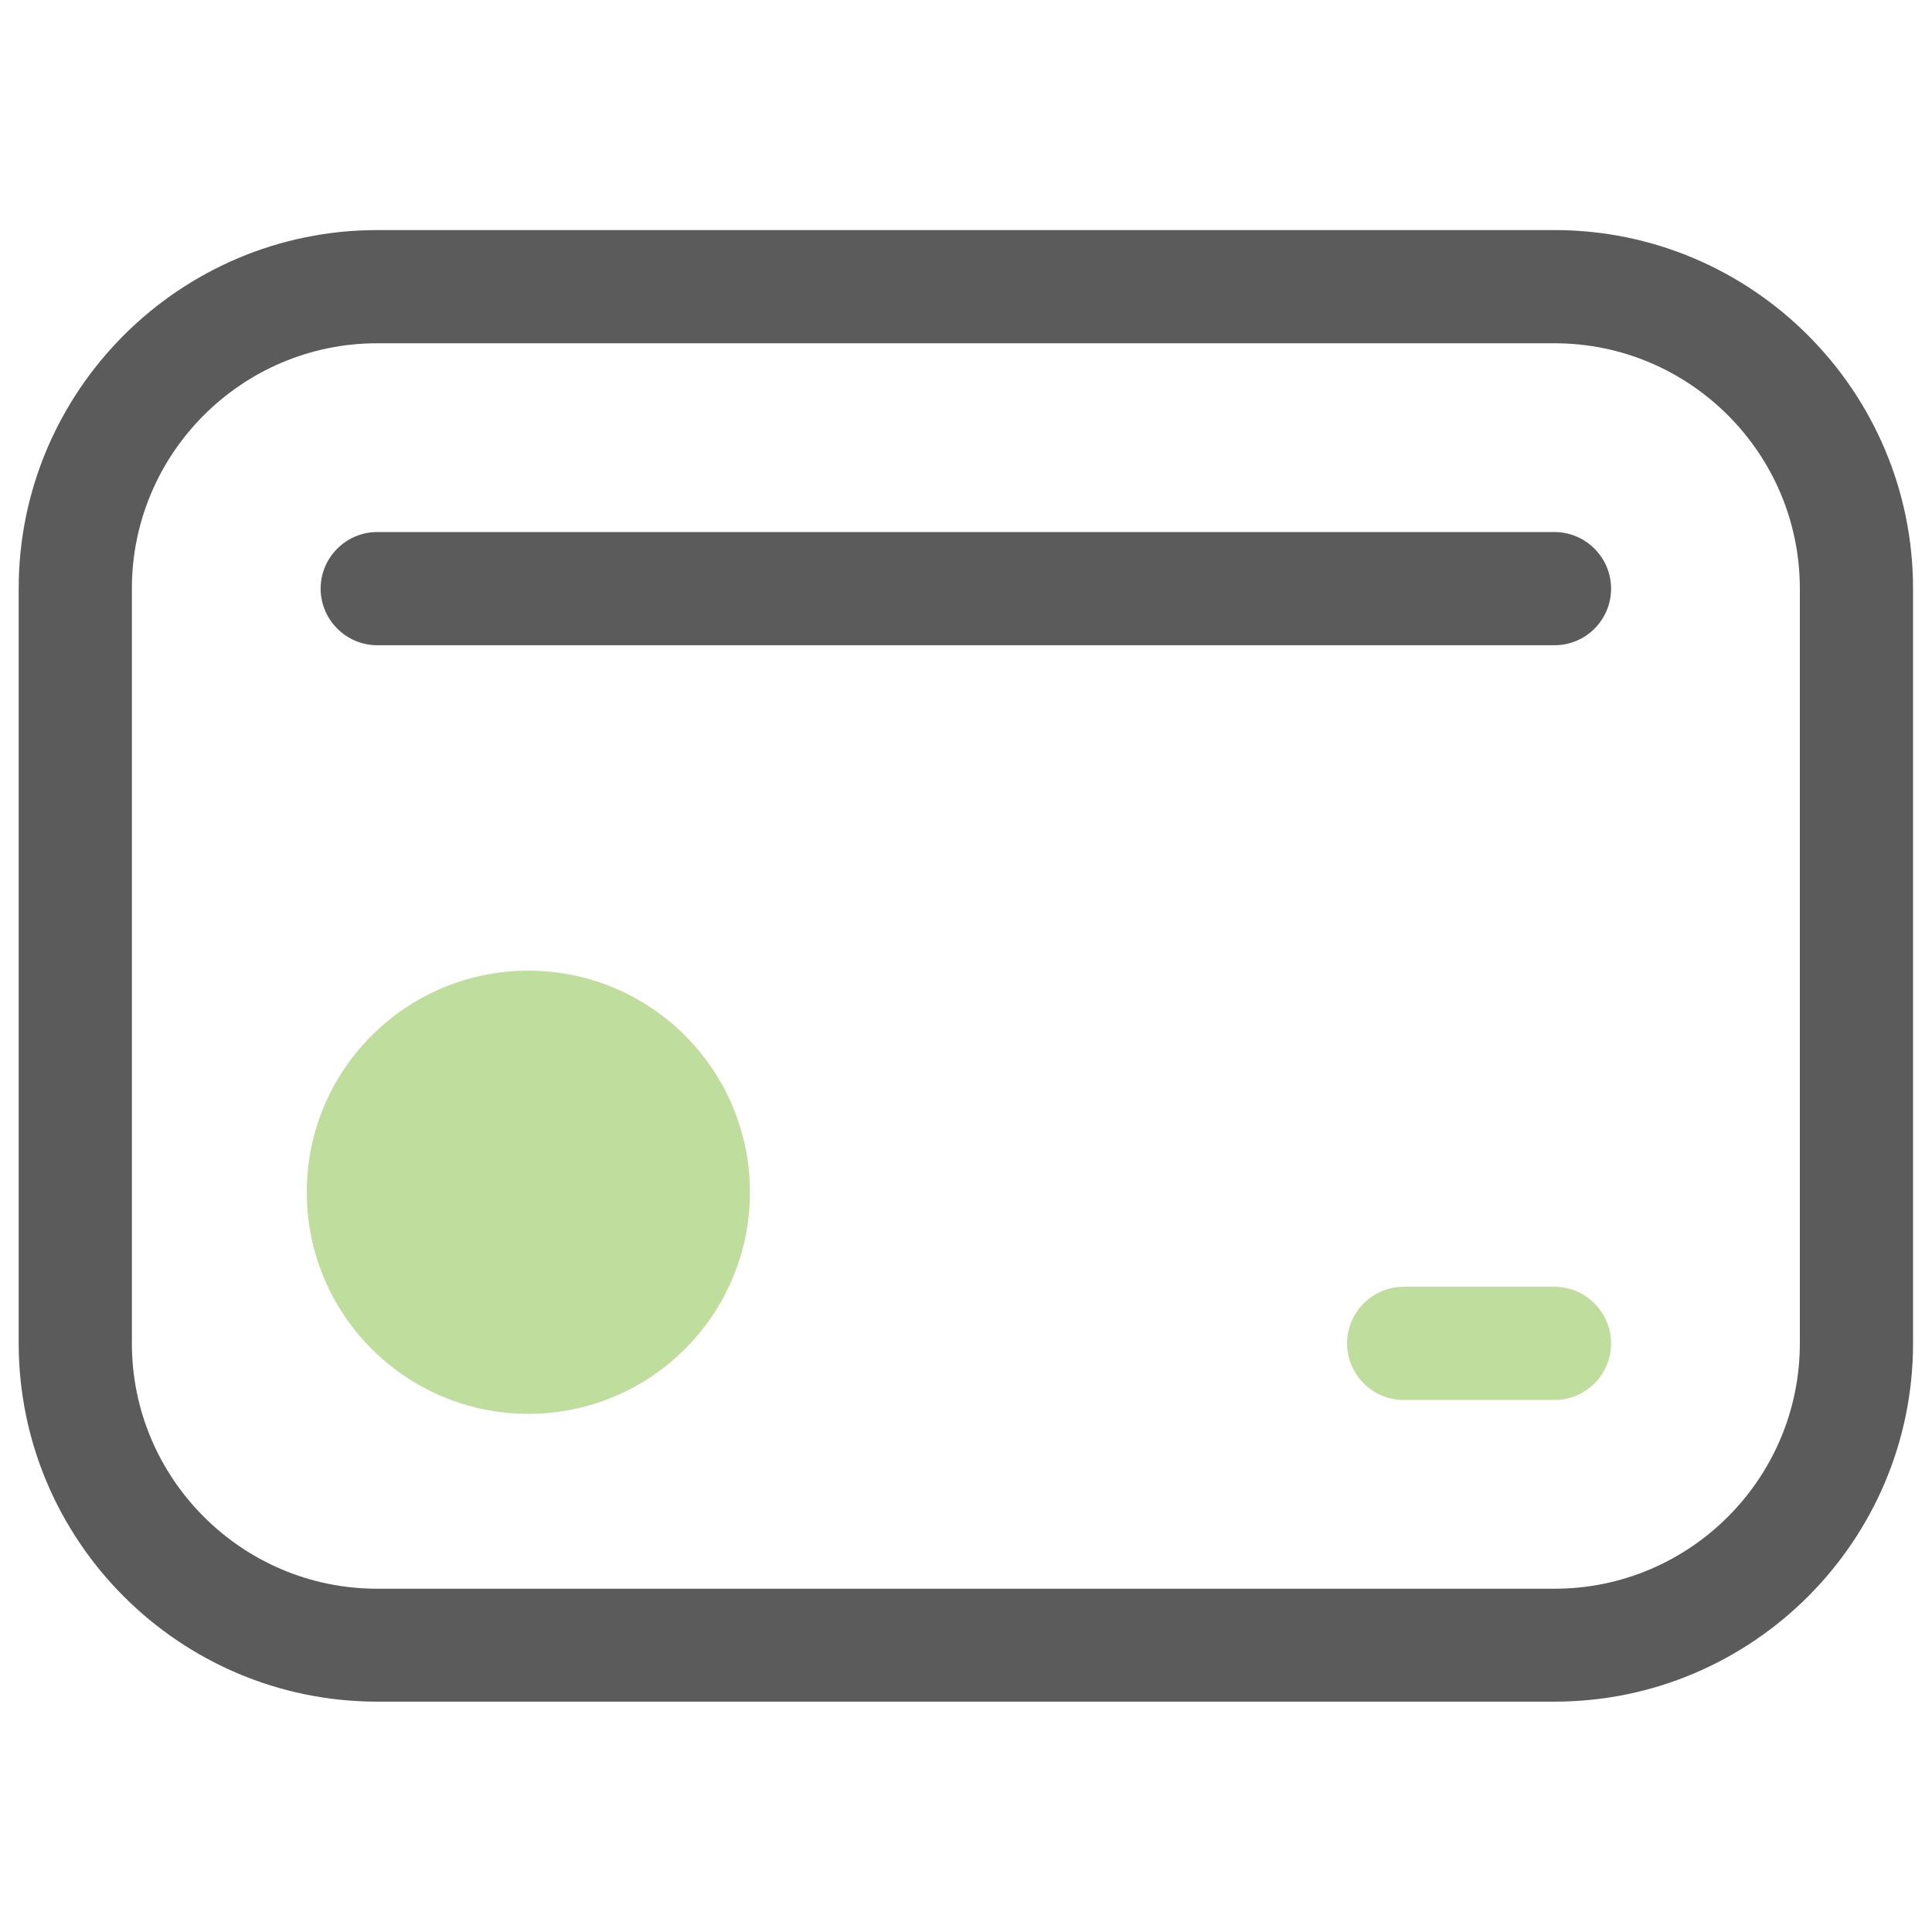
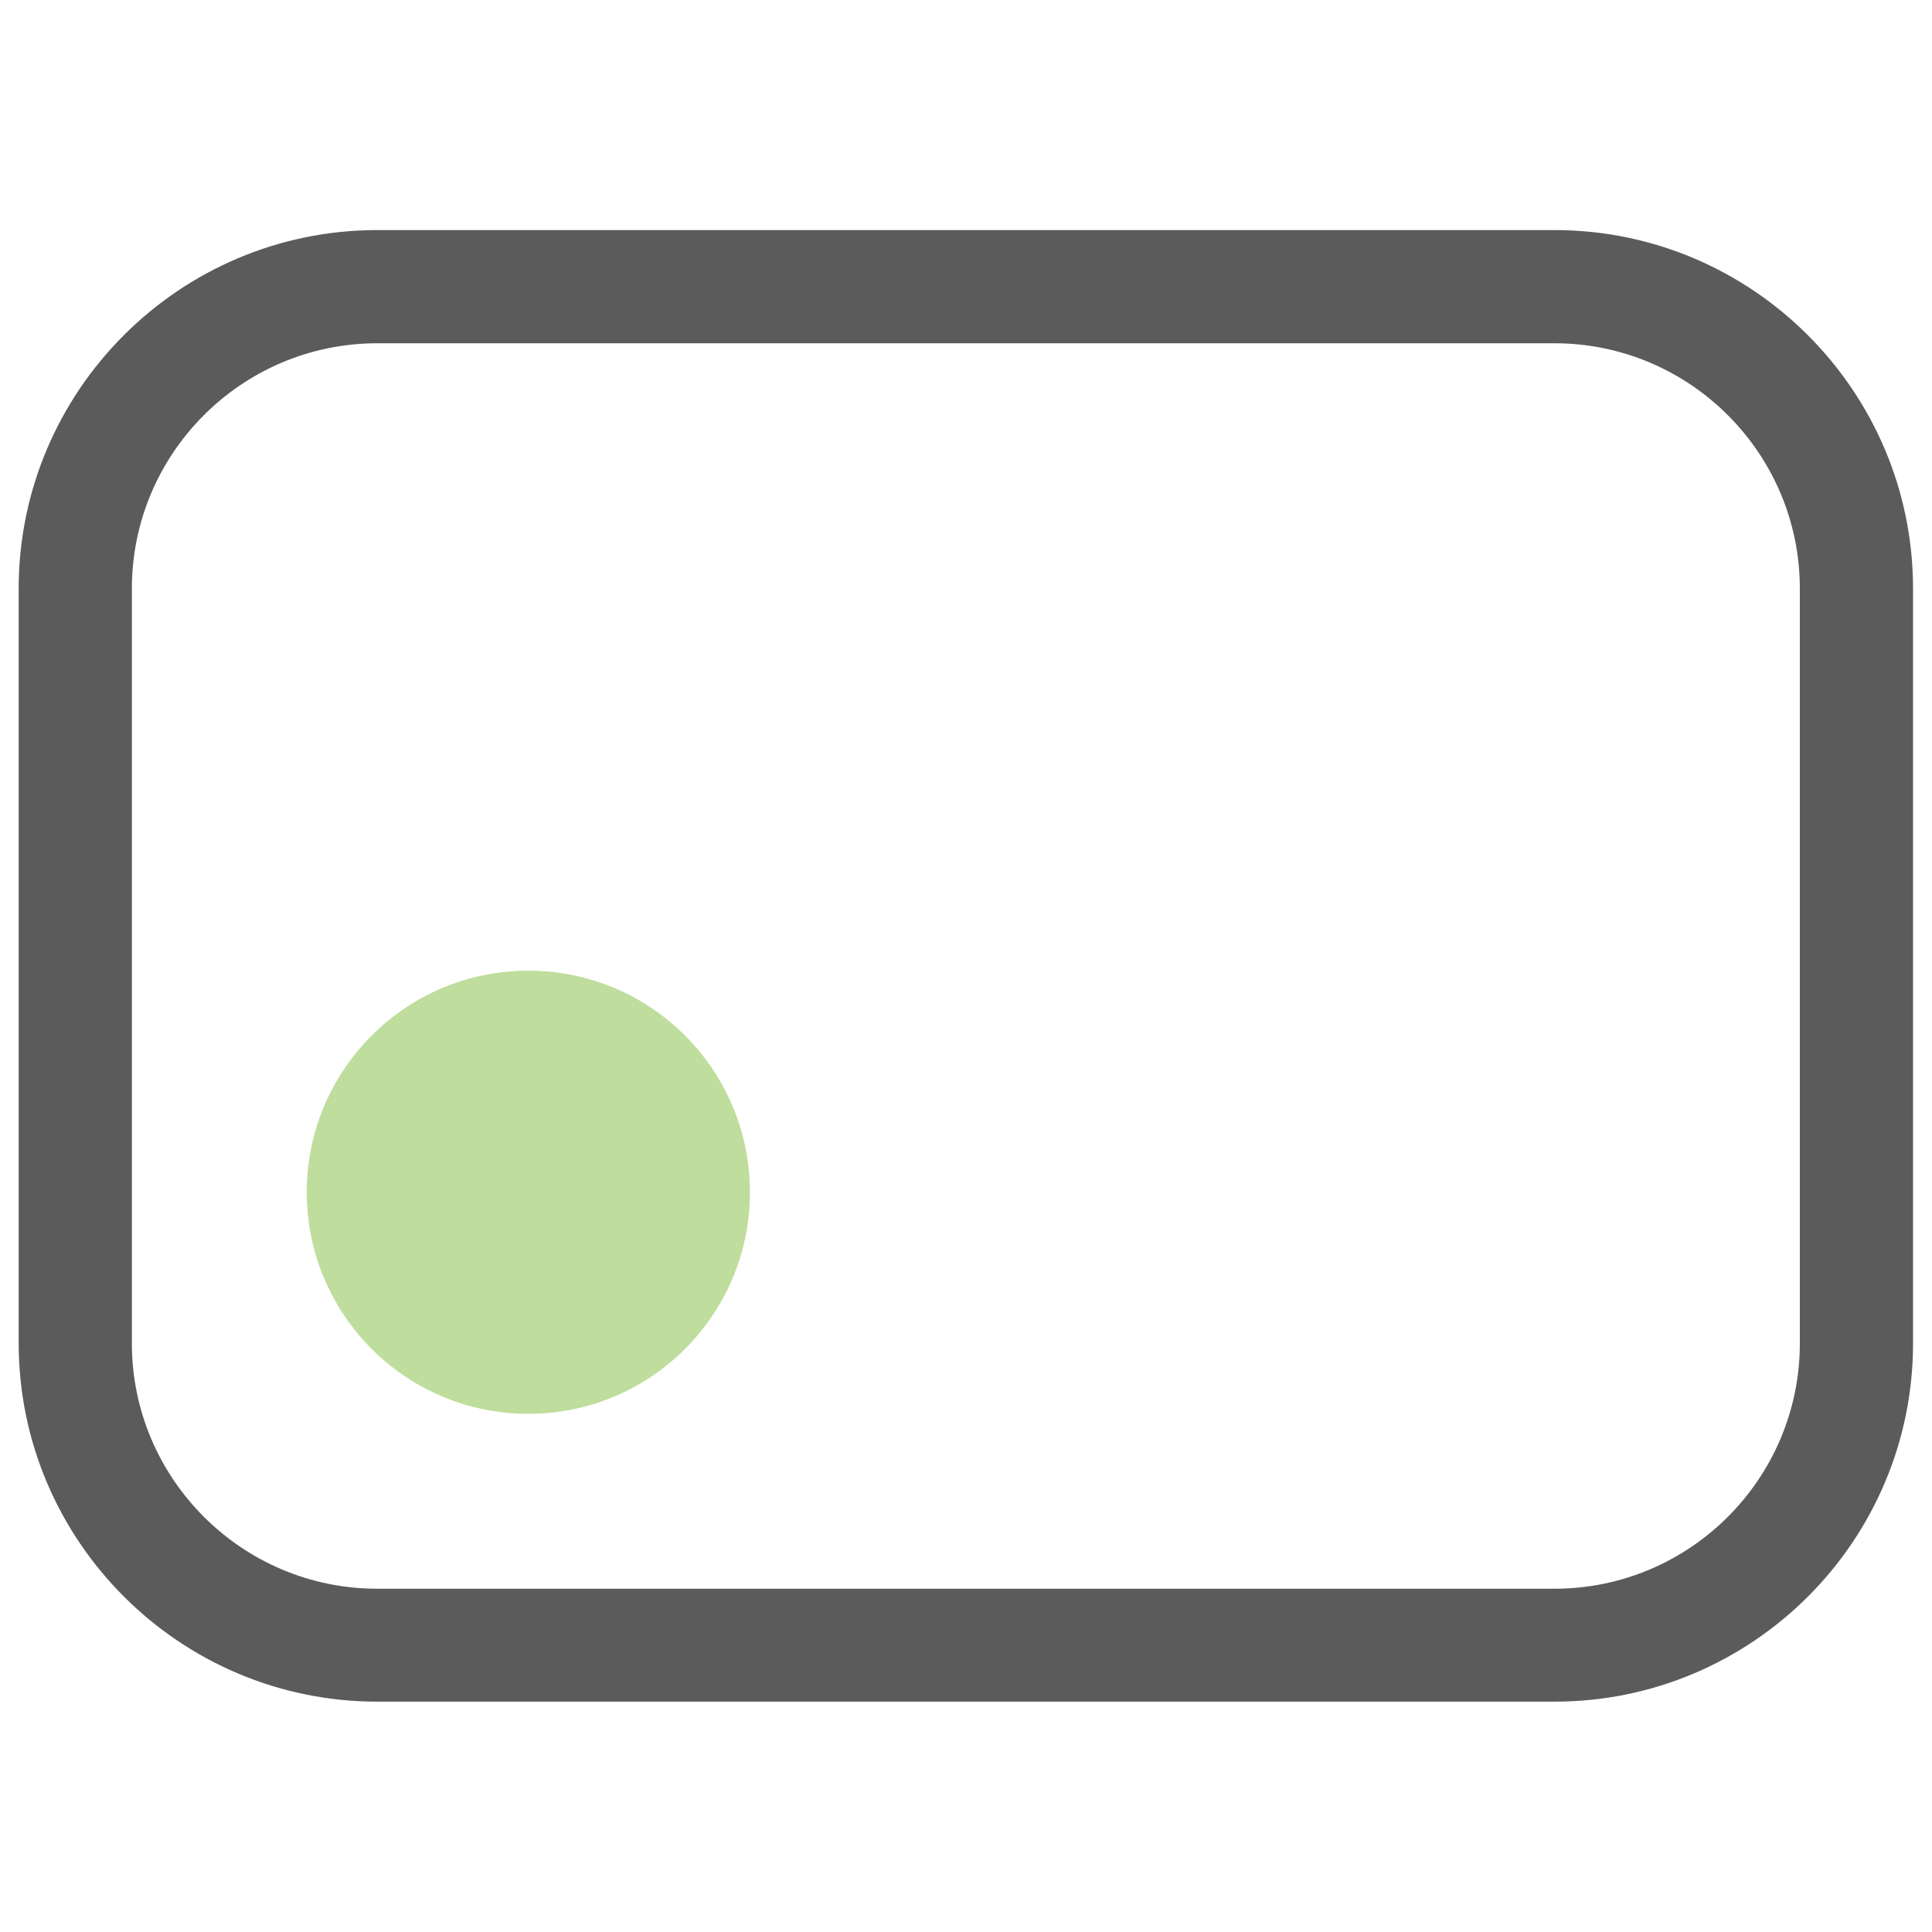
<svg xmlns="http://www.w3.org/2000/svg" version="1.1" id="svg849" x="0px" y="0px" viewBox="0 0 682.7 682.7" style="enable-background:new 0 0 682.7 682.7;" xml:space="preserve">
  <style type="text/css">
	.st0{fill:#5B5B5C;}
	.st1{fill:none;}
	.st2{fill:#BFDD9C;}
</style>
  <g id="path859">
-     <path class="st0" d="M549.3,228h-416c-11,0-20-9-20-20s9-20,20-20h416c11,0,20,9,20,20S560.4,228,549.3,228z" />
-   </g>
+     </g>
  <g>
    <rect y="0" class="st1" width="682.7" height="682.7" />
  </g>
  <g id="g863">
    <g id="g869" transform="translate(412,76)">
      <g id="path871">
-         <path class="st0" d="M137.3,525.3h-416c-69.8,0-126.7-56.8-126.7-126.7V132c0-69.8,56.8-126.7,126.7-126.7h416     C207.2,5.3,264,62.2,264,132v266.7C264,468.5,207.2,525.3,137.3,525.3z M-278.7,45.3c-47.8,0-86.7,38.9-86.7,86.7v266.7     c0,47.8,38.9,86.7,86.7,86.7h416c47.8,0,86.7-38.9,86.7-86.7V132c0-47.8-38.9-86.7-86.7-86.7H-278.7z" />
+         <path class="st0" d="M137.3,525.3h-416c-69.8,0-126.7-56.8-126.7-126.7V132c0-69.8,56.8-126.7,126.7-126.7h416     C207.2,5.3,264,62.2,264,132v266.7C264,468.5,207.2,525.3,137.3,525.3M-278.7,45.3c-47.8,0-86.7,38.9-86.7,86.7v266.7     c0,47.8,38.9,86.7,86.7,86.7h416c47.8,0,86.7-38.9,86.7-86.7V132c0-47.8-38.9-86.7-86.7-86.7H-278.7z" />
      </g>
    </g>
    <g id="g873" transform="translate(180,196)">
      <g id="path875">
-         <path class="st0" d="M6.7,298.7c-40.4,0-73.3-32.9-73.3-73.3c0-40.4,32.9-73.3,73.3-73.3S80,184.9,80,225.3     C80,265.8,47.1,298.7,6.7,298.7z M6.7,192c-18.4,0-33.3,15-33.3,33.3c0,18.4,15,33.3,33.3,33.3s33.3-15,33.3-33.3     C40,207,25,192,6.7,192z" />
-       </g>
+         </g>
    </g>
    <g id="g877" transform="translate(372,156)">
      <g id="path879">
-         <path class="st2" d="M177.3,338.7H124c-11,0-20-9-20-20s9-20,20-20h53.3c11,0,20,9,20,20S188.4,338.7,177.3,338.7z" />
-       </g>
+         </g>
    </g>
  </g>
  <circle class="st2" cx="186.7" cy="421.3" r="78.3" />
</svg>